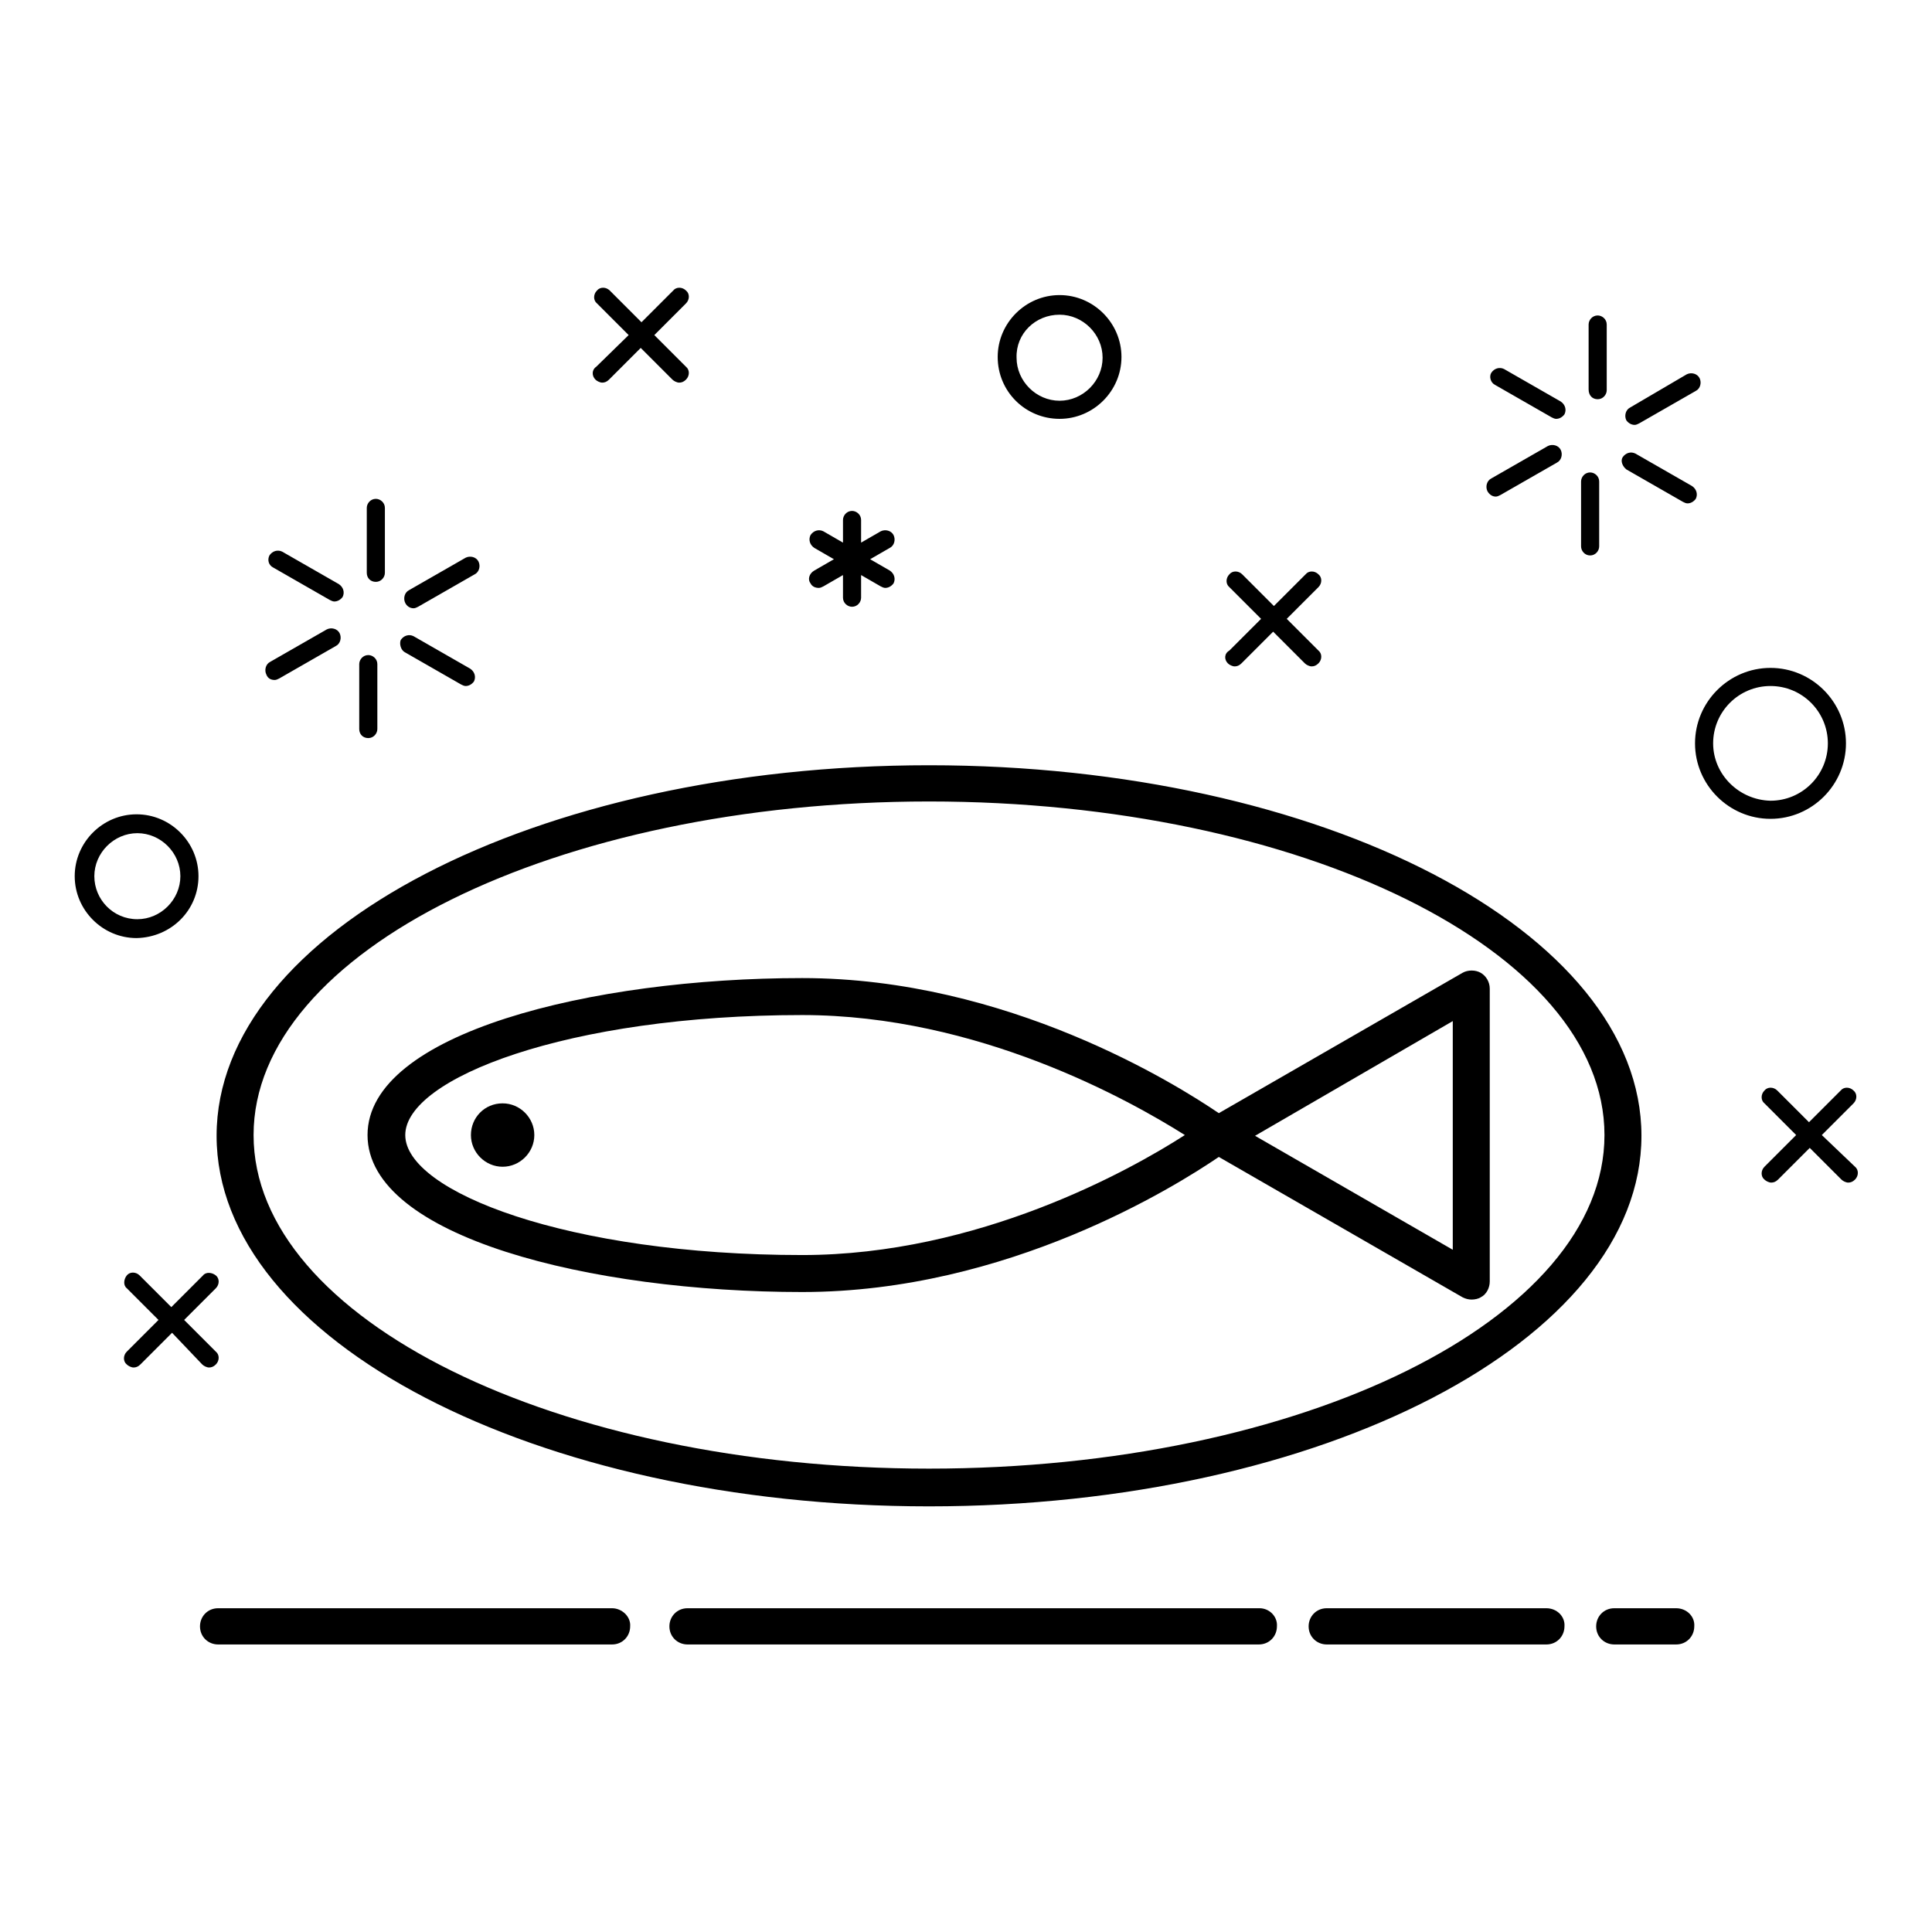
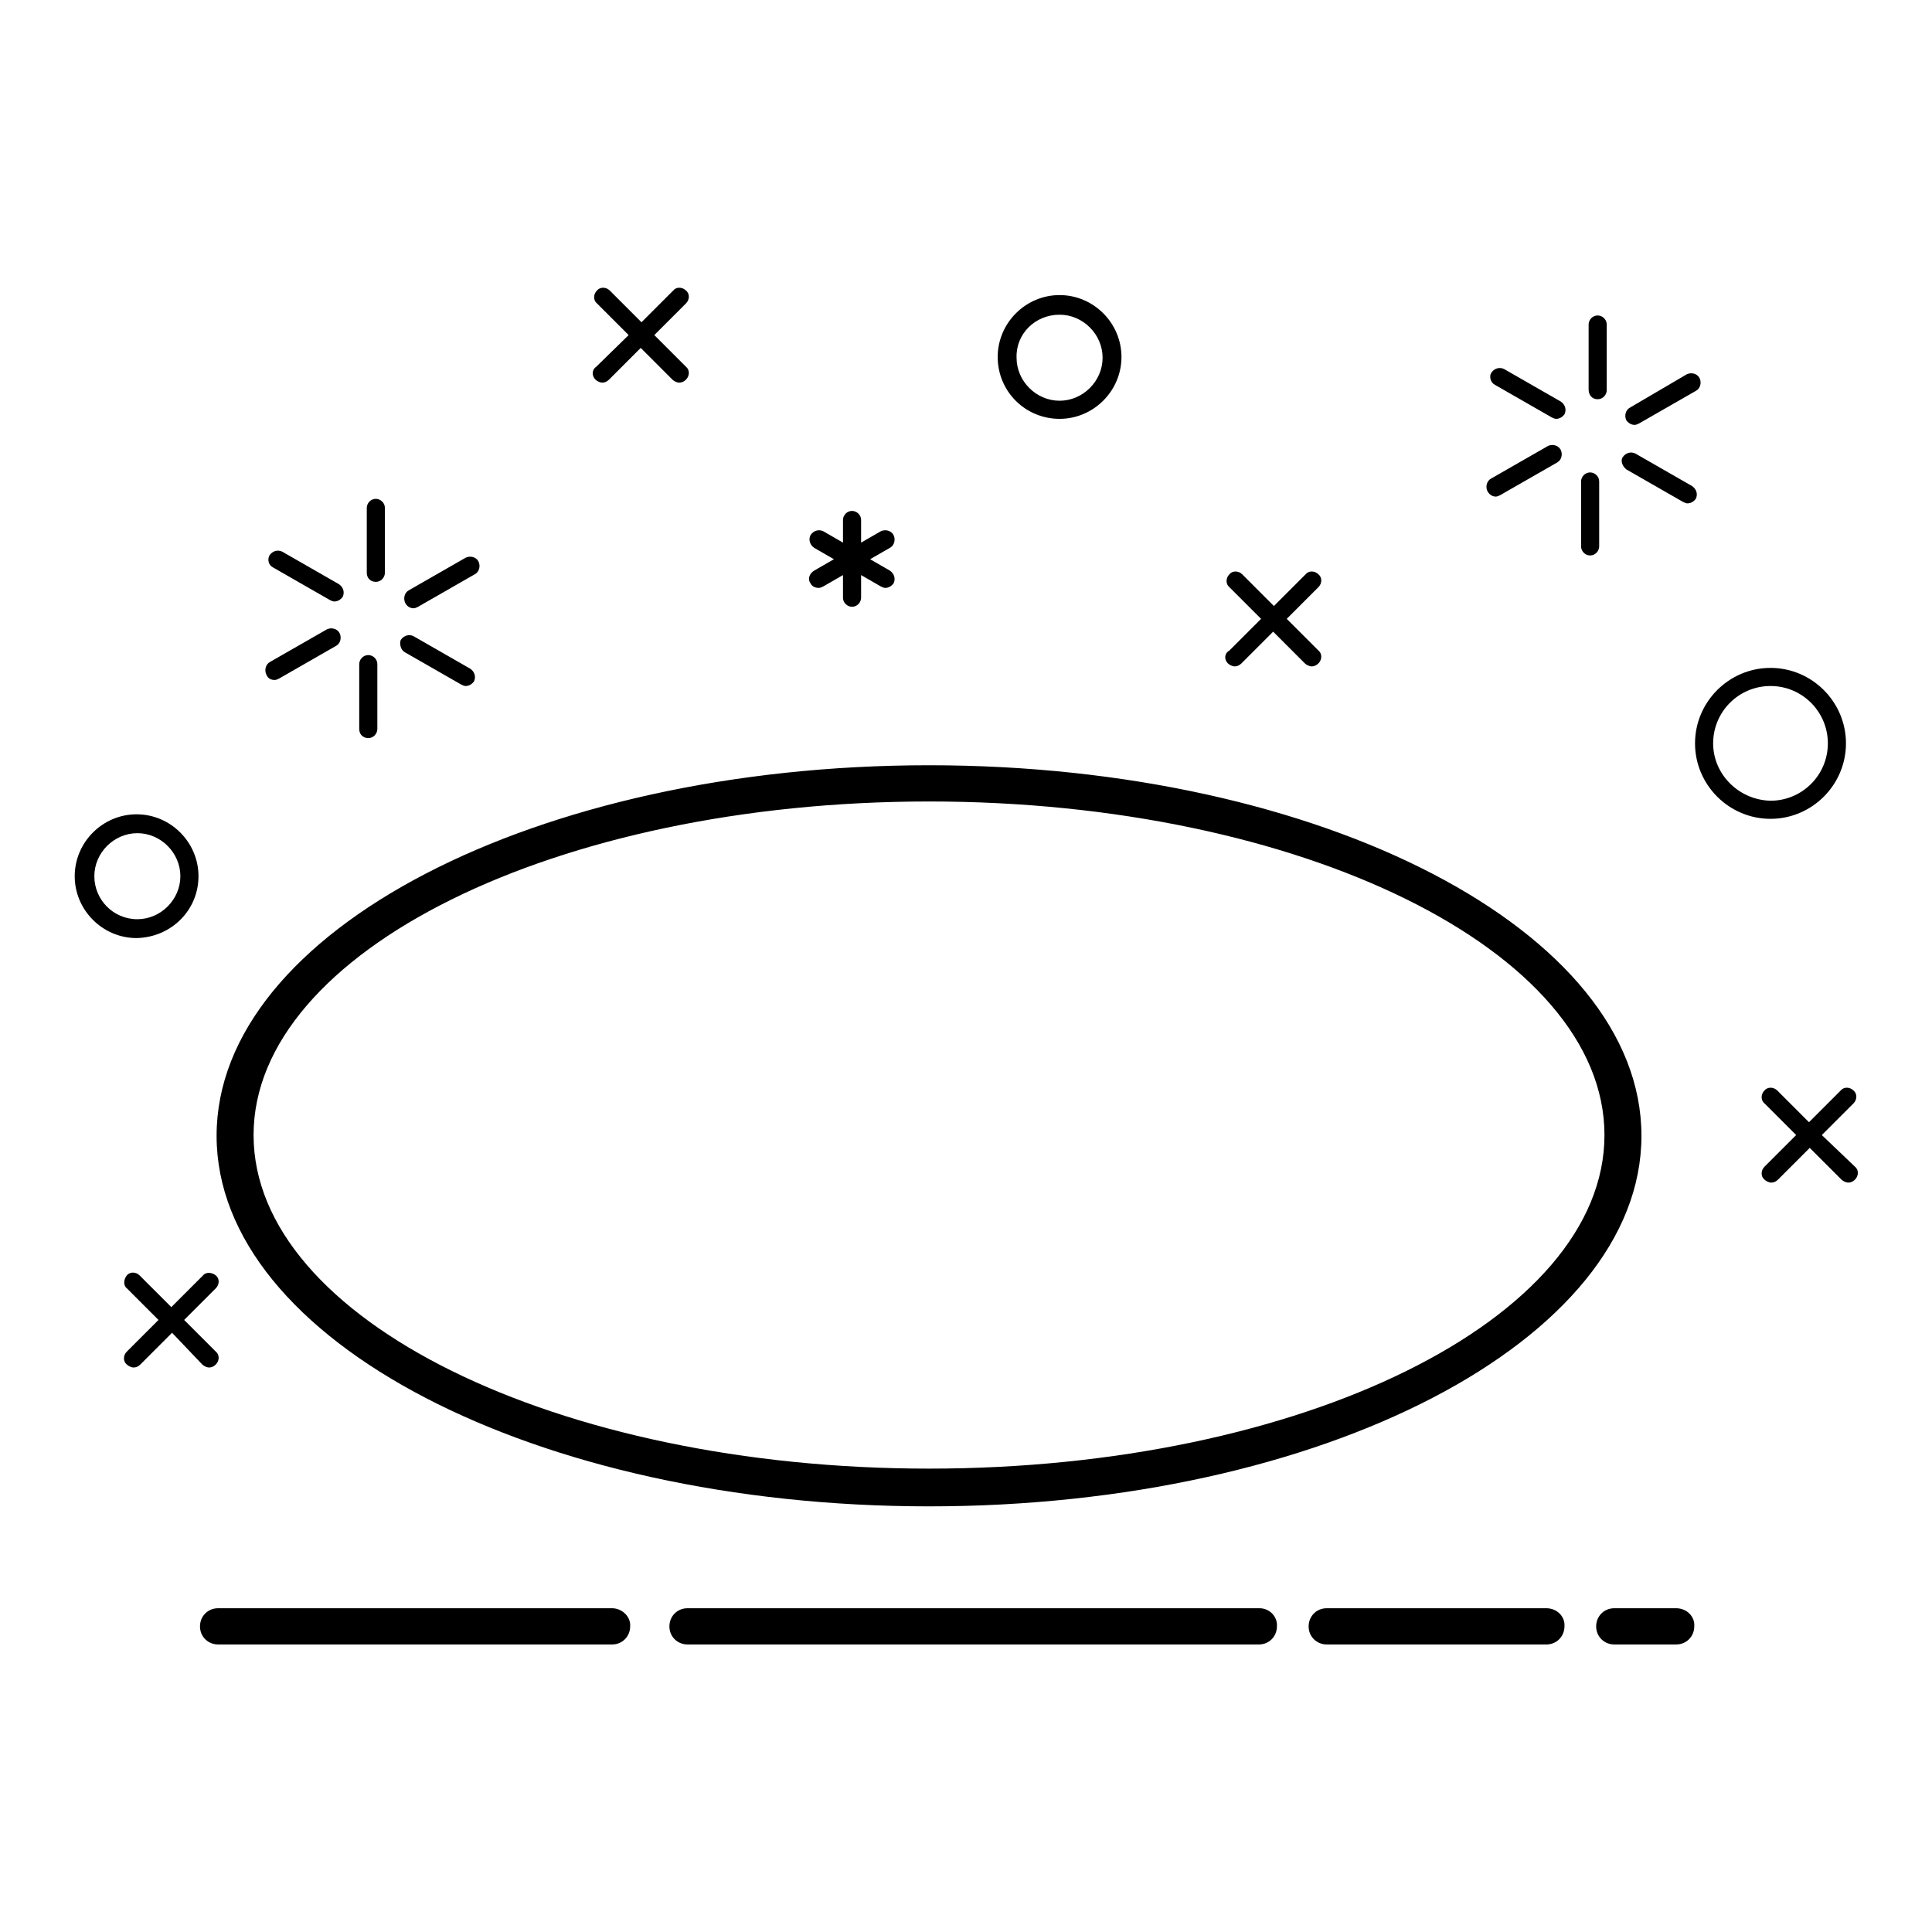
<svg xmlns="http://www.w3.org/2000/svg" version="1.1" x="0px" y="0px" viewBox="0 0 256 256" enable-background="new 0 0 256 256" xml:space="preserve">
  <g>
    <path fill="#000000" d="M78.9,50.3c0.2,0.2,0.6,0.4,0.9,0.4s0.6-0.1,0.9-0.4l4.2-4.2l4.2,4.2c0.2,0.2,0.6,0.4,0.9,0.4 c0.3,0,0.6-0.1,0.9-0.4c0.5-0.5,0.5-1.3,0-1.7l-4.2-4.2l4.2-4.2c0.5-0.5,0.5-1.3,0-1.7c-0.5-0.5-1.3-0.5-1.7,0l-4.2,4.2l-4.2-4.2 c-0.5-0.5-1.3-0.5-1.7,0c-0.5,0.5-0.5,1.3,0,1.7l4.2,4.2L79,48.6C78.4,49,78.4,49.8,78.9,50.3L78.9,50.3z M26.8,180.8 c0.2,0.2,0.6,0.4,0.9,0.4c0.3,0,0.6-0.1,0.9-0.4c0.5-0.5,0.5-1.3,0-1.7l-4.2-4.2l4.2-4.2c0.5-0.5,0.5-1.3,0-1.7s-1.3-0.5-1.7,0 l-4.2,4.2l-4.2-4.2c-0.5-0.5-1.3-0.5-1.7,0s-0.5,1.3,0,1.7l4.2,4.2l-4.2,4.2c-0.5,0.5-0.5,1.3,0,1.7c0.2,0.2,0.6,0.4,0.9,0.4 s0.6-0.1,0.9-0.4l4.2-4.2L26.8,180.8L26.8,180.8z M162.7,87.9c0.2,0.2,0.6,0.4,0.9,0.4c0.3,0,0.6-0.1,0.9-0.4l4.2-4.2l4.2,4.2 c0.2,0.2,0.6,0.4,0.9,0.4c0.3,0,0.6-0.1,0.9-0.4c0.5-0.5,0.5-1.3,0-1.7l-4.2-4.2l4.2-4.2c0.5-0.5,0.5-1.3,0-1.7 c-0.5-0.5-1.3-0.5-1.7,0l-4.2,4.2l-4.2-4.2c-0.5-0.5-1.3-0.5-1.7,0c-0.5,0.5-0.5,1.3,0,1.7l4.2,4.2l-4.2,4.2 C162.2,86.6,162.2,87.4,162.7,87.9L162.7,87.9z M241.4,150.4l4.2-4.2c0.5-0.5,0.5-1.3,0-1.7c-0.5-0.5-1.3-0.5-1.7,0l-4.2,4.2 l-4.2-4.2c-0.5-0.5-1.3-0.5-1.7,0c-0.5,0.5-0.5,1.3,0,1.7l4.2,4.2l-4.2,4.2c-0.5,0.5-0.5,1.3,0,1.7c0.2,0.2,0.6,0.4,0.9,0.4 s0.6-0.1,0.9-0.4l4.2-4.2l4.2,4.2c0.2,0.2,0.6,0.4,0.9,0.4s0.6-0.1,0.9-0.4c0.5-0.5,0.5-1.3,0-1.7L241.4,150.4L241.4,150.4z  M244.6,98.5c0-5.5-4.5-10-10-10s-10,4.5-10,10s4.5,10,10,10S244.6,104,244.6,98.5z M227,98.5c0-4.2,3.4-7.6,7.6-7.6 c4.2,0,7.6,3.4,7.6,7.6c0,4.2-3.4,7.6-7.6,7.6C230.4,106,227,102.6,227,98.5z M26.3,116.1c0-4.5-3.7-8.2-8.2-8.2 c-4.5,0-8.2,3.7-8.2,8.2c0,4.5,3.7,8.2,8.2,8.2C22.7,124.2,26.3,120.6,26.3,116.1z M12.5,116.1c0-3.1,2.6-5.7,5.7-5.7 c3.1,0,5.7,2.6,5.7,5.7c0,3.1-2.6,5.7-5.7,5.7C15,121.8,12.5,119.2,12.5,116.1z M140.4,55.5c4.5,0,8.2-3.7,8.2-8.2 c0-4.5-3.7-8.2-8.2-8.2s-8.2,3.7-8.2,8.2C132.2,51.9,135.9,55.5,140.4,55.5z M140.4,41.7c3.1,0,5.7,2.6,5.7,5.7s-2.6,5.7-5.7,5.7 s-5.7-2.6-5.7-5.7C134.6,44.2,137.2,41.7,140.4,41.7z M49.8,77.1c0.7,0,1.2-0.6,1.2-1.2v-8.6c0-0.7-0.6-1.2-1.2-1.2 c-0.7,0-1.2,0.6-1.2,1.2v8.6C48.6,76.6,49.1,77.1,49.8,77.1z M36.2,75.2l7.5,4.3c0.2,0.1,0.4,0.2,0.6,0.2c0.4,0,0.8-0.2,1.1-0.6 c0.3-0.6,0.1-1.3-0.5-1.7l-7.5-4.3c-0.6-0.3-1.3-0.1-1.7,0.5C35.4,74.2,35.6,74.9,36.2,75.2L36.2,75.2z M36.4,90.1 c0.2,0,0.4-0.1,0.6-0.2l7.5-4.3c0.6-0.3,0.8-1.1,0.5-1.7s-1.1-0.8-1.7-0.5l-7.5,4.3c-0.6,0.3-0.8,1.1-0.5,1.7 C35.5,89.9,35.9,90.1,36.4,90.1L36.4,90.1z M48.8,97.8c0.7,0,1.2-0.6,1.2-1.2v-8.6c0-0.7-0.6-1.2-1.2-1.2c-0.7,0-1.2,0.6-1.2,1.2 v8.6C47.6,97.3,48.1,97.8,48.8,97.8z M53.6,86.4l7.5,4.3c0.2,0.1,0.4,0.2,0.6,0.2c0.4,0,0.8-0.2,1.1-0.6c0.3-0.6,0.1-1.3-0.5-1.7 l-7.5-4.3c-0.6-0.3-1.3-0.1-1.7,0.5C52.9,85.3,53.1,86.1,53.6,86.4L53.6,86.4z M54.8,80.6c0.2,0,0.4-0.1,0.6-0.2l7.5-4.3 c0.6-0.3,0.8-1.1,0.5-1.7c-0.3-0.6-1.1-0.8-1.7-0.5l-7.5,4.3c-0.6,0.3-0.8,1.1-0.5,1.7C53.9,80.3,54.3,80.6,54.8,80.6z M211.7,52.9 c0.7,0,1.2-0.6,1.2-1.2V43c0-0.7-0.6-1.2-1.2-1.2c-0.7,0-1.2,0.6-1.2,1.2v8.6C210.5,52.4,211,52.9,211.7,52.9z M198.1,51l7.5,4.3 c0.2,0.1,0.4,0.2,0.6,0.2c0.4,0,0.8-0.2,1.1-0.6c0.3-0.6,0.1-1.3-0.5-1.7l-7.5-4.3c-0.6-0.3-1.3-0.1-1.7,0.5 C197.3,49.9,197.5,50.7,198.1,51z M198.2,65.8c0.2,0,0.4-0.1,0.6-0.2l7.5-4.3c0.6-0.3,0.8-1.1,0.5-1.7s-1.1-0.8-1.7-0.5l-7.5,4.3 c-0.6,0.3-0.8,1.1-0.5,1.7C197.4,65.6,197.8,65.8,198.2,65.8L198.2,65.8z M210.7,73.6c0.7,0,1.2-0.6,1.2-1.2v-8.6 c0-0.7-0.6-1.2-1.2-1.2c-0.7,0-1.2,0.6-1.2,1.2v8.6C209.5,73,210,73.6,210.7,73.6z M215.5,62.2l7.5,4.3c0.2,0.1,0.4,0.2,0.6,0.2 c0.4,0,0.8-0.2,1.1-0.6c0.3-0.6,0.1-1.3-0.5-1.7l-7.5-4.3c-0.6-0.3-1.3-0.1-1.7,0.5C214.7,61.1,215,61.8,215.5,62.2L215.5,62.2z  M216.6,56.3c0.2,0,0.4-0.1,0.6-0.2l7.5-4.3c0.6-0.3,0.8-1.1,0.5-1.7c-0.3-0.6-1.1-0.8-1.7-0.5L216,54c-0.6,0.3-0.8,1.1-0.5,1.7 C215.8,56.1,216.2,56.3,216.6,56.3z M81.1,213.1H28.9c-1.4,0-2.4,1.1-2.4,2.4c0,1.4,1.1,2.4,2.4,2.4h52.2c1.4,0,2.4-1.1,2.4-2.4 C83.6,214.2,82.4,213.1,81.1,213.1z M166.9,213.1H91.1c-1.4,0-2.4,1.1-2.4,2.4c0,1.4,1.1,2.4,2.4,2.4h75.7c1.4,0,2.4-1.1,2.4-2.4 C169.3,214.2,168.2,213.1,166.9,213.1z M204.9,213.1h-29.1c-1.4,0-2.4,1.1-2.4,2.4c0,1.4,1.1,2.4,2.4,2.4h29.1 c1.4,0,2.4-1.1,2.4-2.4C207.4,214.2,206.3,213.1,204.9,213.1z M222.1,213.1h-8.2c-1.4,0-2.4,1.1-2.4,2.4c0,1.4,1.1,2.4,2.4,2.4h8.2 c1.4,0,2.4-1.1,2.4-2.4C224.6,214.2,223.5,213.1,222.1,213.1z M107.4,77.3c0.2,0.4,0.6,0.6,1.1,0.6c0.2,0,0.4-0.1,0.6-0.2l2.6-1.5 v3c0,0.7,0.6,1.2,1.2,1.2c0.7,0,1.2-0.6,1.2-1.2v-3l2.6,1.5c0.2,0.1,0.4,0.2,0.6,0.2c0.4,0,0.8-0.2,1.1-0.6 c0.3-0.6,0.1-1.3-0.5-1.7l-2.6-1.5l2.6-1.5c0.6-0.3,0.8-1.1,0.5-1.7c-0.3-0.6-1.1-0.8-1.7-0.5l-2.6,1.5v-3c0-0.7-0.6-1.2-1.2-1.2 c-0.7,0-1.2,0.6-1.2,1.2v3l-2.6-1.5c-0.6-0.3-1.3-0.1-1.7,0.5c-0.3,0.6-0.1,1.3,0.5,1.7l2.6,1.5l-2.6,1.5 C107.2,76,107,76.8,107.4,77.3L107.4,77.3z M123.1,199.6c52.1,0,94.4-22,94.4-49.1s-42.3-49.1-94.4-49.1s-94.4,22-94.4,49.1 S71,199.6,123.1,199.6z M123.1,106.2c49.3,0,89.5,19.8,89.5,44.2c0,24.4-40.1,44.2-89.5,44.2c-49.3,0-89.5-19.8-89.5-44.2 C33.6,126.1,73.7,106.2,123.1,106.2z" />
-     <path fill="#000000" d="M106.3,171.2c27.3,0,49.6-14.1,55.2-17.9l32.3,18.6c0.4,0.2,0.8,0.3,1.2,0.3s0.9-0.1,1.2-0.3 c0.8-0.4,1.2-1.3,1.2-2.1V131c0-0.9-0.5-1.7-1.2-2.1c-0.7-0.4-1.7-0.4-2.4,0l-32.3,18.6c-5.6-3.8-28-17.9-55.2-17.9 c-27.9,0-57.6,7.3-57.6,20.8S78.3,171.2,106.3,171.2z M192.5,135.3v30.3l-26.2-15.1L192.5,135.3z M106.3,134.5 c23.3,0,43.4,11.3,50.7,15.9c-7.3,4.7-27.4,15.9-50.7,15.9c-31,0-52.6-8.4-52.6-15.9S75.2,134.5,106.3,134.5z" />
-     <path fill="#000000" d="M62.4,150.4c0,2.3,1.9,4.2,4.2,4.2c2.3,0,4.2-1.9,4.2-4.2c0,0,0,0,0,0c0-2.3-1.9-4.2-4.2-4.2 C64.2,146.2,62.4,148.1,62.4,150.4C62.4,150.4,62.4,150.4,62.4,150.4z" />
  </g>
</svg>